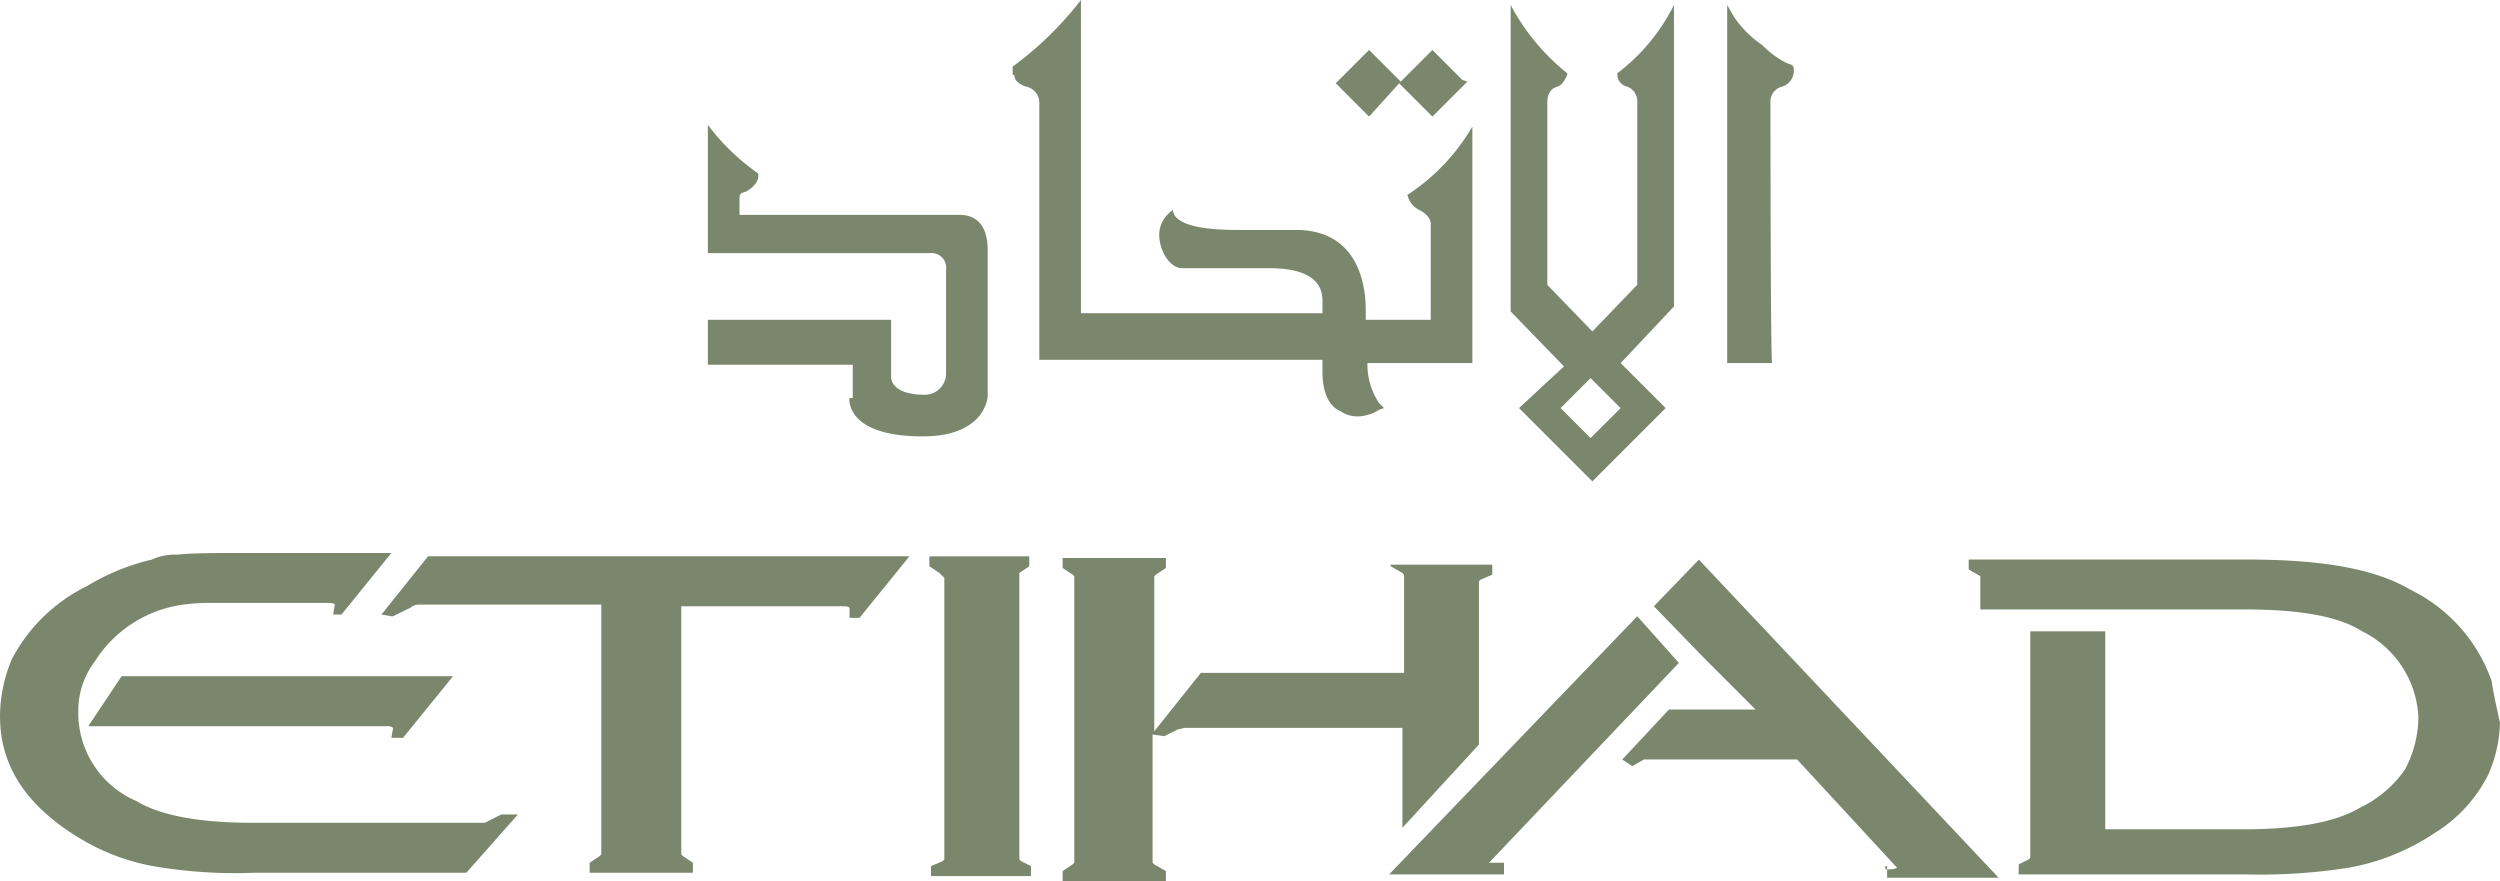
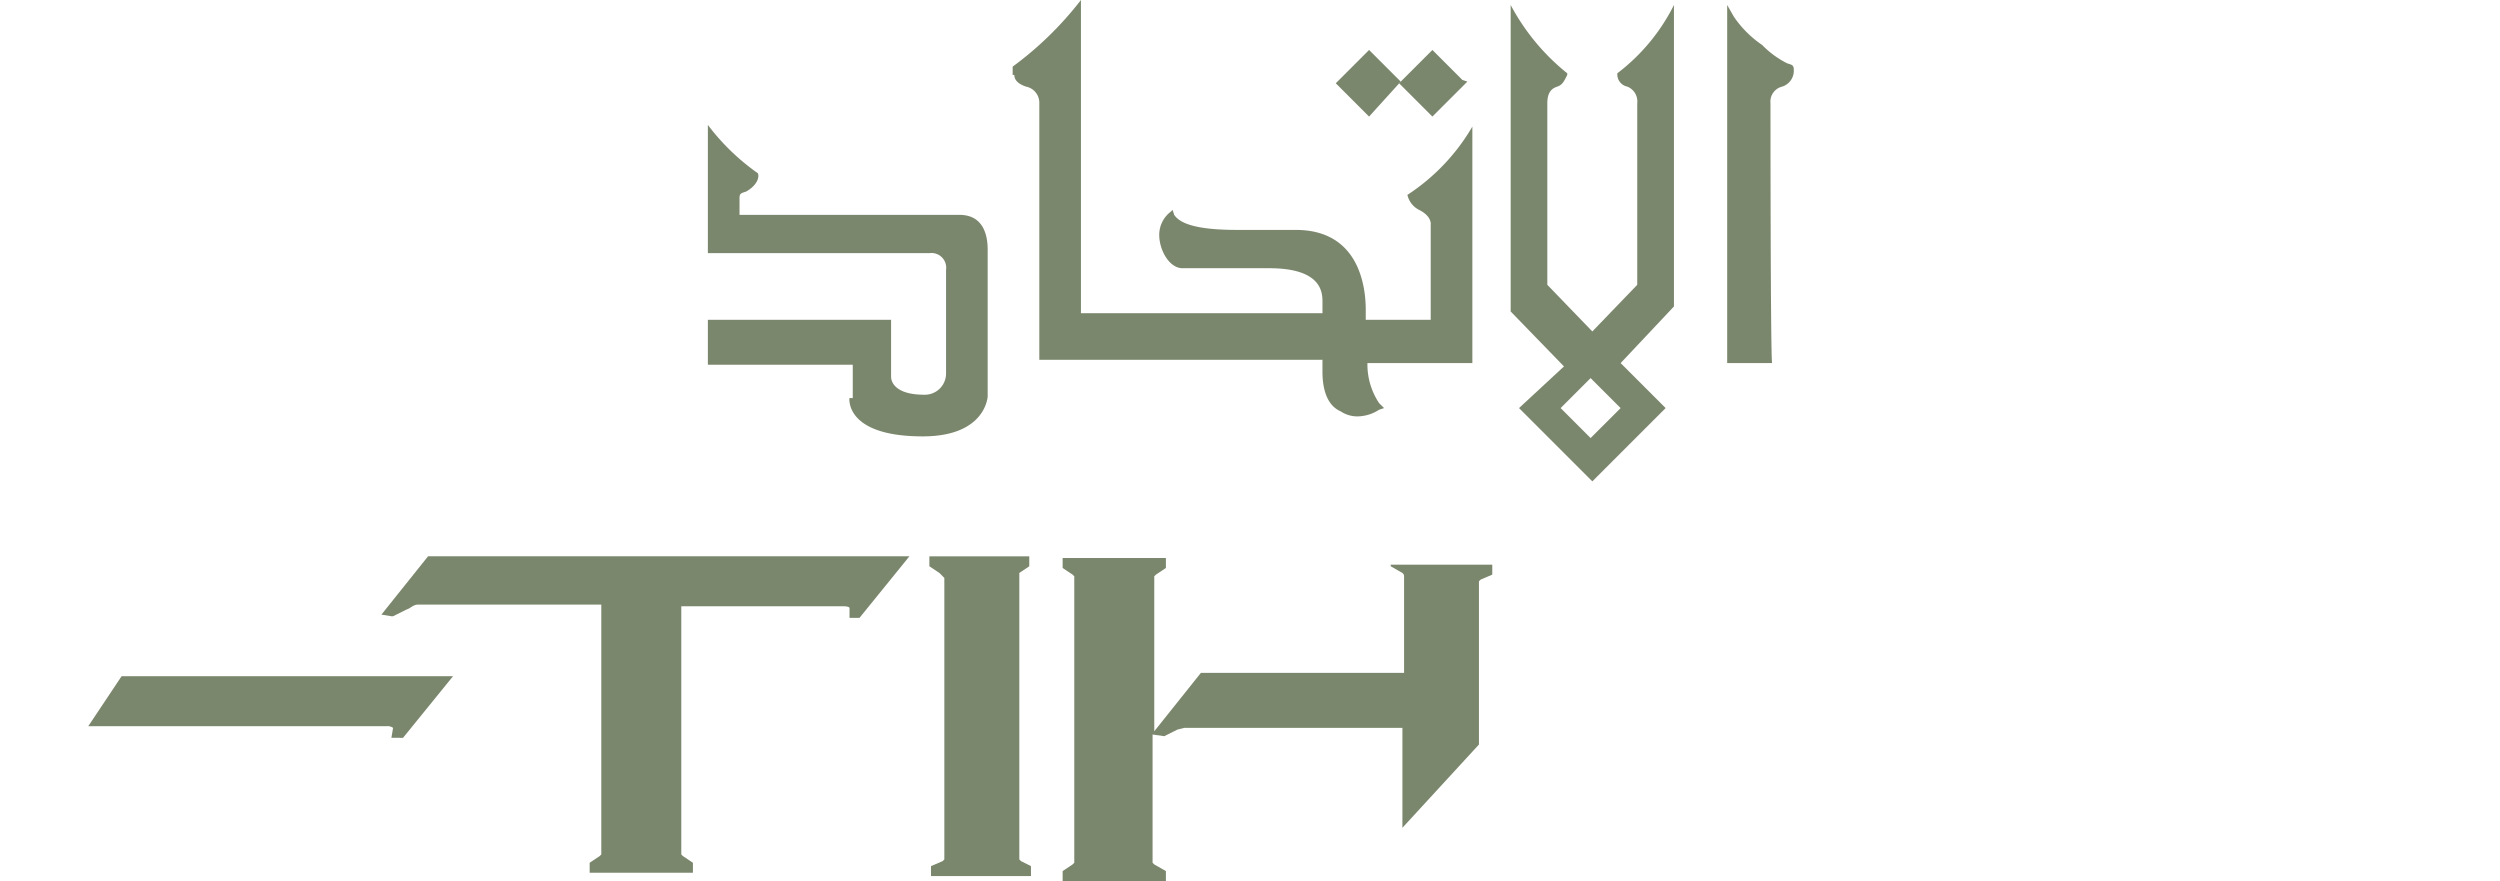
<svg xmlns="http://www.w3.org/2000/svg" width="125.504" height="44.232" viewBox="0 0 125.504 44.232">
  <g id="etihad_gruen" data-name="etihad gruen" transform="translate(-2.55 -1.15)">
    <g id="g34" transform="translate(2.55 1.15)">
      <path id="path6" d="M85.961,5.689l-.084-.084L84.372,4.1,82.7,5.772l1.672,1.672Z" transform="translate(-15.642 -1.592)" fill="#7b876d" />
      <path id="path8" d="M89.928,5.689l-.251-.084L88.172,4.1,86.5,5.772l1.672,1.672Z" transform="translate(-16.264 -1.592)" fill="#7b876d" />
      <path id="path10" d="M63.384,4.863c0,.334.334.5.585.585a.826.826,0,0,1,.669.836V19.161H78.852v.585c0,1.087.334,1.756.92,2.007a1.5,1.5,0,0,0,.836.251,2.024,2.024,0,0,0,1.087-.334l.251-.084-.251-.251a3.492,3.492,0,0,1-.585-1.923v-.084h5.268V7.455a10.245,10.245,0,0,1-3.261,3.428,1.115,1.115,0,0,0,.585.753c.669.334.585.753.585.753v4.766H81.026v-.5c0-1.171-.334-4.013-3.512-4.013H74.588c-1.84,0-2.843-.251-3.177-.753l-.084-.251-.084.084a1.463,1.463,0,0,0-.585,1.171c0,.753.5,1.672,1.171,1.672h4.348c2.592,0,2.676,1.171,2.676,1.672v.585H66.728V1.1A17.131,17.131,0,0,1,63.3,4.445v.418Z" transform="translate(-12.463 -1.1)" fill="#7b876d" />
      <path id="path12" d="M52.107,22.313s-.251,1.923,3.679,1.923c3.177,0,3.261-2.007,3.261-2.007V14.871c0-.5-.084-1.756-1.421-1.756H46.589v-.836c0-.251.084-.251.334-.334.585-.334.669-.753.585-.92A11.194,11.194,0,0,1,45,8.6v6.438H56.121a.738.738,0,0,1,.836.836v5.184a1.065,1.065,0,0,1-1.087,1.087c-1.756,0-1.672-.92-1.672-.92V18.383H45V20.64h7.274v1.672Z" transform="translate(-9.464 -2.329)" fill="#7b876d" />
      <path id="path14" d="M108.374,6.333a.776.776,0,0,1,.585-.836.832.832,0,0,0,.585-.753V4.661c0-.251-.084-.251-.334-.334a4.682,4.682,0,0,1-1.254-.92,5.347,5.347,0,0,1-1.421-1.421L106.2,1.4V19.377h2.258C108.374,19.293,108.374,6.668,108.374,6.333Z" transform="translate(-19.493 -1.149)" fill="#7b876d" />
      <path id="path16" d="M98.719,21.635,97.213,23.14l-1.505-1.505,1.505-1.505Zm-5.1,0L97.3,25.314l3.679-3.679-2.258-2.258,2.676-2.843V1.4a9.813,9.813,0,0,1-2.843,3.428v.084a.626.626,0,0,0,.5.585.8.8,0,0,1,.5.836v9.114L97.3,17.788,95.04,15.447V6.333c0-.585.251-.753.5-.836s.334-.251.5-.585V4.828A11.024,11.024,0,0,1,93.2,1.4V16.785l2.676,2.759Z" transform="translate(-17.362 -1.149)" fill="#7b876d" />
      <path id="path18" d="M82.772,35.018l.585.334c.084.084.084.084.084.251v4.766H73.24L70.9,43.3V35.52l.084-.084.5-.334v-.5H66.3v.5l.5.334.084.084V49.9l-.084.084-.5.334v.5h5.184v-.5l-.585-.334-.084-.084V43.463l.585.084.669-.334.334-.084H83.357v5.017L87.2,43.965V35.771l.084-.084.585-.251v-.5h-5.1Z" transform="translate(-12.954 -6.589)" fill="#7b876d" />
-       <path id="path20" d="M146.955,40.8a8.069,8.069,0,0,0-4.1-4.6c-1.84-1.087-4.6-1.505-8.194-1.505H120.7v.5l.585.334v1.672H134.58c2.676,0,4.682.334,5.853,1.087a5.061,5.061,0,0,1,2.843,4.348,5.69,5.69,0,0,1-.669,2.592,5.759,5.759,0,0,1-2.258,1.923c-1.254.753-3.261,1.087-5.853,1.087h-6.94V38.3h-3.763V49.667l-.084.084-.5.251v.5H134.58a28.628,28.628,0,0,0,5.184-.334,11.324,11.324,0,0,0,4.348-1.756,7.269,7.269,0,0,0,2.676-2.926,6.893,6.893,0,0,0,.585-2.592c-.167-.753-.334-1.505-.418-2.09Z" transform="translate(-21.869 -6.606)" fill="#7b876d" />
-       <path id="path22" d="M98.358,38.1,85.9,51.06h5.769v-.585h-.753l9.532-10.034Z" transform="translate(-16.166 -7.163)" fill="#7b876d" />
-       <path id="path24" d="M113.195,50.085v.585h5.6L103.746,34.7l-2.258,2.341L104,39.633l2.592,2.592h-4.348L99.9,44.734l.5.334.585-.334h7.692l5.017,5.435s-.084.084-.5.084h-.084v-.167Z" transform="translate(-18.46 -6.606)" fill="#7b876d" />
      <path id="path26" d="M62.815,35.336l.5-.334v-.5H58.3V35l.5.334.251.251V49.718l-.084.084-.585.251v.5H63.4v-.5l-.5-.251-.084-.084V35.336Z" transform="translate(-11.644 -6.573)" fill="#7b876d" />
-       <path id="path28" d="M28.5,47.427h-.836L27,47.762a.5.5,0,0,1-.334.084H15.209c-2.592,0-4.6-.334-5.853-1.087A4.82,4.82,0,0,1,6.43,42.243a4.112,4.112,0,0,1,.836-2.508A6.246,6.246,0,0,1,11.7,36.892a9.667,9.667,0,0,1,1.421-.084h5.853c.334,0,.334.084.334.084l-.084.5h.418L22.149,34.3H15.126c-1.672,0-2.926,0-3.763.084a2.792,2.792,0,0,0-1.254.251,11.175,11.175,0,0,0-3.261,1.338,8.424,8.424,0,0,0-3.763,3.679A7.481,7.481,0,0,0,2.5,42.494c0,2.592,1.421,4.6,4.1,6.187a10.844,10.844,0,0,0,4.1,1.421,23.966,23.966,0,0,0,4.6.251H25.912Z" transform="translate(-2.5 -6.54)" fill="#7b876d" />
      <path id="path30" d="M23.6,44.794,26.111,41.7H9.472L7.8,44.208H22.767a.489.489,0,0,1,.334.084l-.084.5Z" transform="translate(-3.368 -7.753)" fill="#7b876d" />
      <path id="path32" d="M27.741,34.5,25.4,37.426l.5.084h.084l.669-.334c.251-.084.334-.251.585-.251h9.2V49.467l-.084.084-.5.334v.5h5.184v-.5l-.5-.334-.084-.084V37.008h8.111c.334,0,.334.084.334.084v.5h.5L51.906,34.5Z" transform="translate(-6.252 -6.573)" fill="#7b876d" />
    </g>
  </g>
</svg>